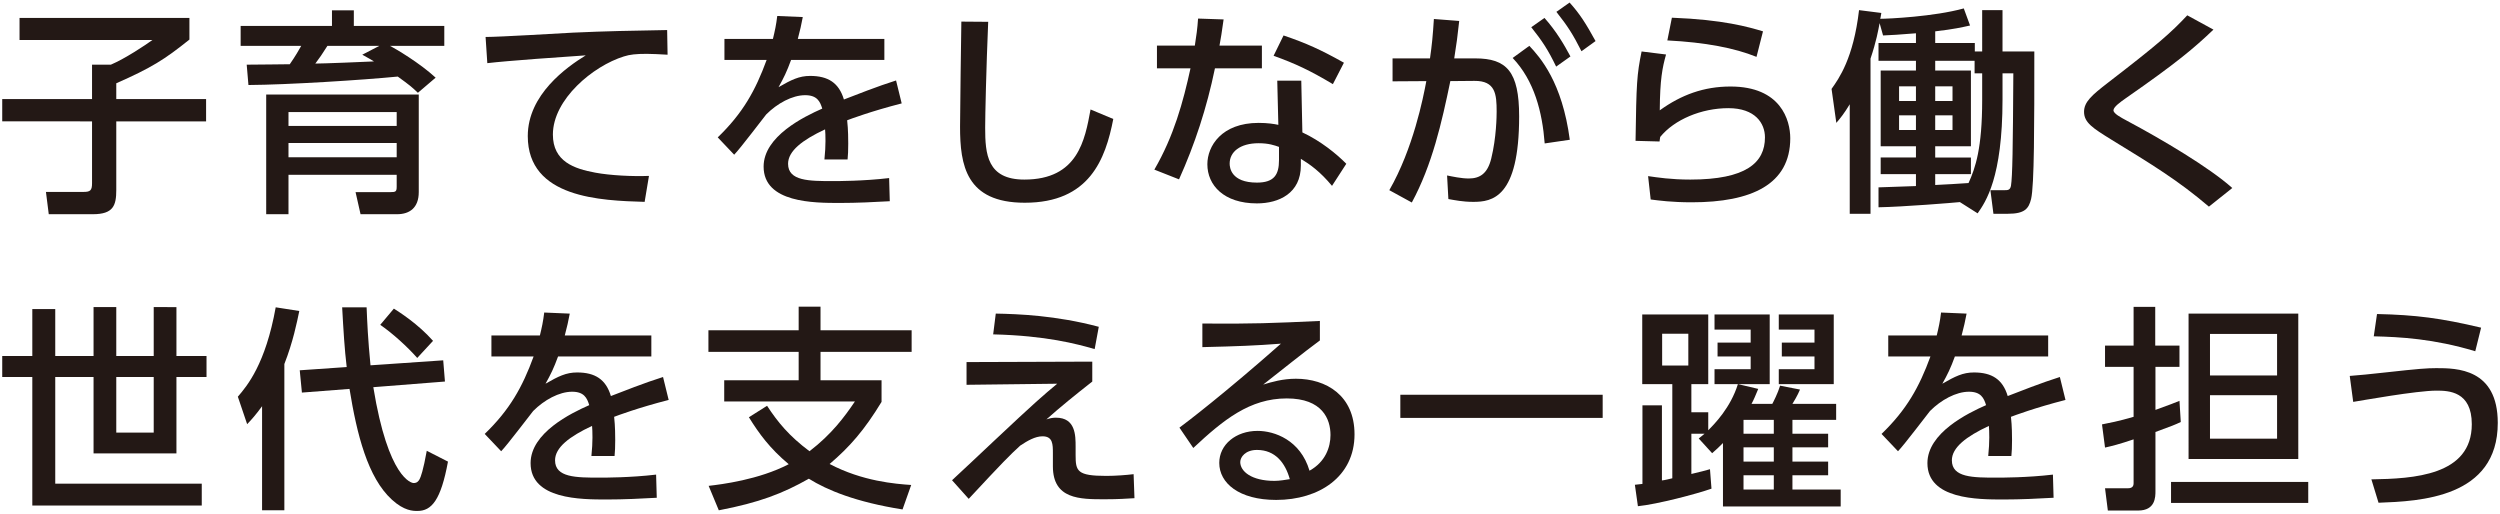
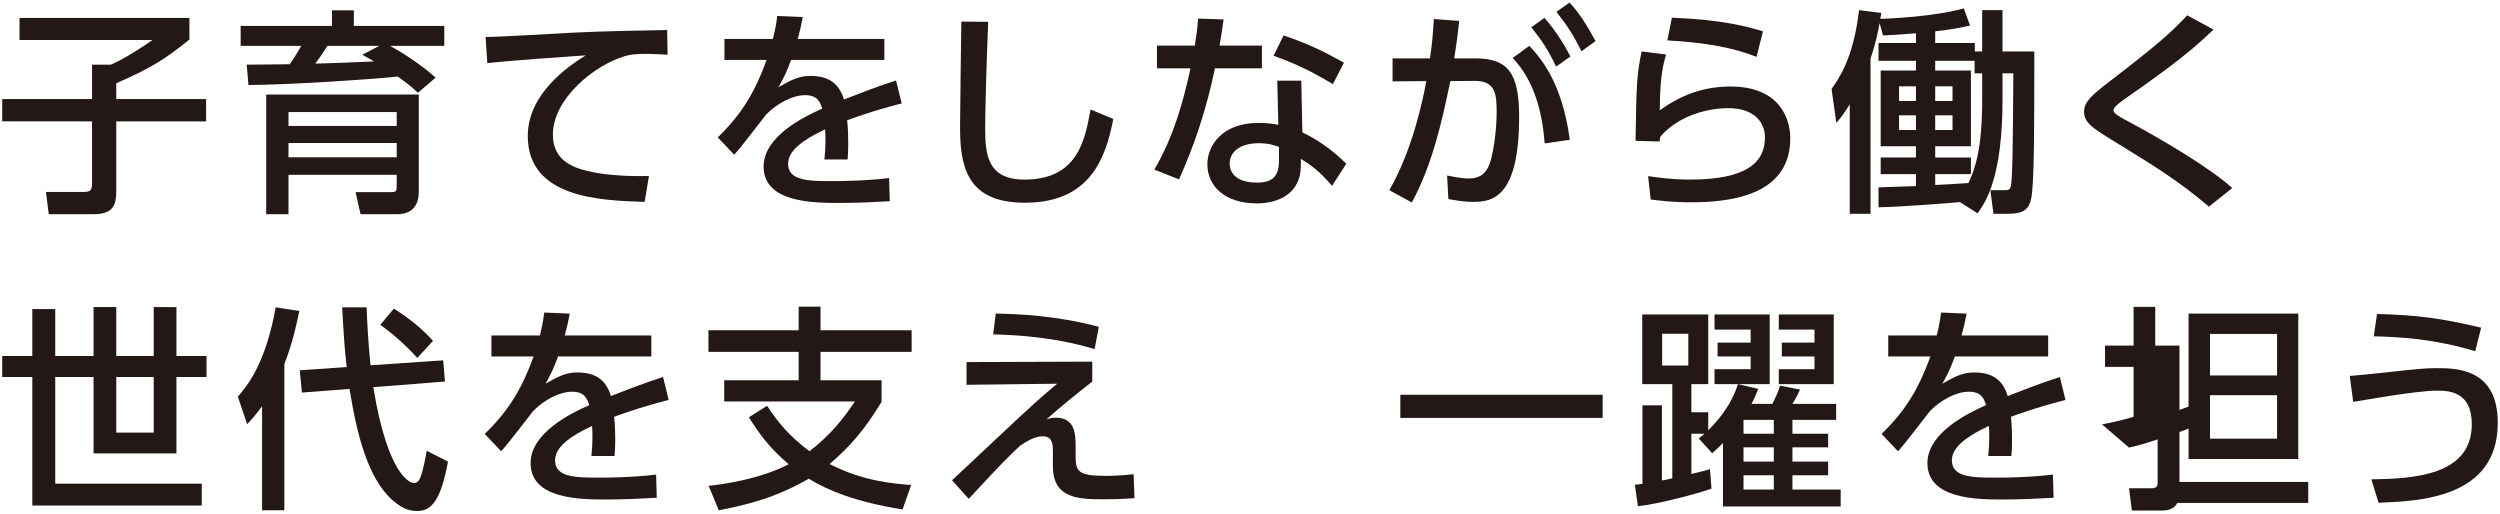
<svg xmlns="http://www.w3.org/2000/svg" version="1.1" id="レイヤー_1" x="0px" y="0px" width="370px" height="76px" viewBox="0 0 370 76" enable-background="new 0 0 370 76" xml:space="preserve">
  <g>
    <g>
      <path fill="#231815" d="M2.892,2.653h25.142v3.203c-3.715,2.979-5.605,4.164-10.825,6.47v2.338h13.292v3.299H17.209v10.153    c0,2.274-0.417,3.587-3.459,3.587H7.216L6.8,28.403h5.573c0.993,0,1.249-0.224,1.249-1.281v-9.16H0.33v-3.299h13.292V9.571h2.787    c2.114-0.897,5.092-2.883,6.149-3.651H2.892V2.653z" />
      <path fill="#231815" d="M61.848,13.734c-0.865-0.833-1.249-1.153-2.979-2.402c-5.221,0.513-16.302,1.217-22.1,1.25l-0.256-3.011    c2.69-0.032,4.74-0.032,6.374-0.064c0.833-1.185,1.409-2.21,1.697-2.723h-8.968V3.837h13.516V1.532h3.235v2.306h13.388v2.947    h-8.04c0.801,0.417,4.324,2.466,6.758,4.708L61.848,13.734z M61.976,28.435c0,2.307-1.345,3.268-3.203,3.268h-5.413l-0.737-3.268    h5.125c0.801,0,0.961-0.064,0.961-0.8v-1.762H42.696v5.83h-3.299V13.991h22.58V28.435z M58.71,16.585H42.696v2.05H58.71V16.585z     M58.71,21.165H42.696v2.114H58.71V21.165z M56.147,6.784h-7.687c-0.929,1.441-1.025,1.602-1.793,2.626    c1.121,0,7.495-0.256,8.68-0.32c-0.385-0.256-0.545-0.32-1.73-0.993L56.147,6.784z" />
      <path fill="#231815" d="M98.802,8.097c-1.217-0.064-2.21-0.128-3.075-0.128c-1.602,0-2.499,0.096-3.395,0.384    c-4.548,1.409-10.505,6.342-10.505,11.563c0,4.003,3.171,5.06,6.277,5.637c2.242,0.417,5.509,0.577,7.943,0.48l-0.641,3.843    c-6.47-0.192-17.295-0.544-17.295-9.736c0-6.149,5.765-10.217,8.583-11.947C83.3,8.417,75.101,8.994,72.122,9.347l-0.256-3.875    c2.05,0,11.114-0.544,12.939-0.641c4.9-0.224,8.583-0.288,13.933-0.384L98.802,8.097z" />
      <path fill="#231815" d="M130.886,5.759v3.107h-13.804c-0.641,1.761-1.089,2.658-1.857,4.036c1.89-1.089,3.042-1.666,4.676-1.666    c2.659,0,4.26,1.025,4.997,3.491c1.473-0.576,5.156-2.018,7.719-2.818l0.833,3.395c-4.516,1.153-7.655,2.338-8.071,2.498    c0.16,1.377,0.16,2.979,0.16,3.459c0,1.025-0.032,1.666-0.096,2.338h-3.427c0.225-2.082,0.16-3.715,0.096-4.452    c-3.363,1.569-5.477,3.203-5.477,5.093c0,2.562,3.139,2.562,6.662,2.562c0.673,0,4.548,0,8.295-0.448l0.096,3.427    c-2.21,0.128-4.9,0.256-7.398,0.256c-3.812,0-11.274,0-11.274-5.381c0-4.484,5.989-7.398,8.679-8.583    c-0.32-1.057-0.769-1.986-2.53-1.986c-1.922,0-4.132,1.217-5.765,2.851c-0.128,0.128-3.875,5.093-4.74,5.958l-2.434-2.562    c3.715-3.587,5.573-6.918,7.238-11.466h-6.246V5.759h7.174c0.288-1.185,0.48-2.05,0.641-3.395l3.779,0.16    c-0.224,1.217-0.384,1.858-0.737,3.235H130.886z" />
      <path fill="#231815" d="M146.253,3.229c-0.288,6.79-0.448,13.9-0.448,15.662c0,3.907,0.288,7.687,5.797,7.687    c7.943,0,8.968-5.861,9.801-10.377l3.363,1.409c-1.153,5.957-3.523,12.395-13.1,12.395c-8.712,0-9.577-5.573-9.577-11.242    c0-2.466,0.16-13.355,0.192-15.565L146.253,3.229z" />
      <path fill="#231815" d="M186.761,6.752v3.363h-6.95c-1.217,5.893-2.979,11.242-5.316,16.43l-3.651-1.441    c2.882-4.964,4.26-9.993,5.349-14.989h-4.964V6.752h5.605c0.224-1.441,0.384-2.499,0.48-4.004l3.779,0.128    c-0.289,2.018-0.384,2.69-0.608,3.875H186.761z M192.751,19.596c2.69,1.249,5.092,3.203,6.501,4.644l-2.114,3.267    c-1.761-2.114-3.203-3.139-4.612-4.003v0.993c0,4.1-3.235,5.605-6.502,5.605c-4.9,0-7.334-2.691-7.334-5.797    c0-2.658,2.082-6.118,7.591-6.118c1.345,0,2.306,0.16,2.915,0.289l-0.16-6.534h3.555L192.751,19.596z M189.292,21.741    c-0.641-0.224-1.505-0.544-3.011-0.544c-2.787,0-4.292,1.313-4.292,3.011c0,0.577,0.192,2.818,4.036,2.818    c2.562,0,3.267-1.185,3.267-3.331V21.741z M197.267,12.453c-3.331-1.986-5.541-3.042-8.776-4.196l1.473-3.01    c3.395,1.153,5.509,2.114,8.936,4.035L197.267,12.453z" />
      <path fill="#231815" d="M205.618,28.147c3.523-6.117,5.028-13.708,5.477-16.142l-4.997,0.032V8.642h5.541    c0.288-2.018,0.416-3.299,0.576-5.83l3.748,0.289c-0.256,2.37-0.384,3.299-0.737,5.541h3.107c4.644,0,6.501,1.921,6.501,8.583    c0,12.075-4.003,12.651-6.79,12.651c-1.569,0-2.754-0.256-3.683-0.416l-0.192-3.491c0.8,0.16,2.114,0.448,3.203,0.448    c1.666,0,2.787-0.737,3.331-2.947c0.769-3.106,0.801-6.341,0.801-6.95c0-2.563-0.16-4.58-3.299-4.548l-3.555,0.032    c-1.281,6.181-2.69,12.395-5.701,17.967L205.618,28.147z M228.614,21.229c-0.352-4.644-1.537-9.288-4.74-12.651l2.466-1.793    c1.602,1.698,4.868,5.381,5.989,13.9L228.614,21.229z M228.582,2.653c1.761,1.985,2.882,3.907,3.843,5.701l-2.114,1.505    c-1.185-2.466-2.05-3.779-3.683-5.829L228.582,2.653z M232.298,0.378c1.537,1.698,2.434,3.139,3.843,5.701l-2.082,1.505    c-1.281-2.53-2.018-3.683-3.715-5.829L232.298,0.378z" />
      <path fill="#231815" d="M246.575,8.065c-0.544,1.954-0.896,3.651-0.929,8.263c3.203-2.306,6.534-3.523,10.473-3.523    c7.463,0,8.84,4.996,8.84,7.655c0,6.854-5.765,9.48-14.573,9.48c-2.979,0-4.836-0.257-6.085-0.417l-0.384-3.458    c1.345,0.192,3.363,0.512,6.246,0.512c8.263,0,11.05-2.498,11.05-6.246c0-2.082-1.441-4.324-5.413-4.324    c-4.003,0-8.007,1.698-10.089,4.26c-0.064,0.32-0.064,0.448-0.096,0.673l-3.555-0.096c0.128-8.616,0.192-9.769,0.896-13.228    L246.575,8.065z M259.963,8.417c-3.235-1.313-7.559-2.146-13.196-2.434l0.673-3.363c7.623,0.288,11.338,1.377,13.483,2.018    L259.963,8.417z" />
      <path fill="#231815" d="M290.062,29.909c-0.897,0.096-8.392,0.704-12.042,0.769V27.73c0.352,0,4.836-0.16,5.541-0.192v-1.762    h-5.22v-2.466h5.22v-1.665h-5.22v-11.21h5.22V8.994h-5.541V6.368h5.541V4.927c-2.658,0.224-3.555,0.256-4.868,0.32l-0.512-1.826    c-0.192,1.025-0.48,2.69-1.345,5.252v22.964h-3.075V15.432c-0.833,1.377-1.377,2.05-1.986,2.754l-0.705-5.028    c1.089-1.537,3.235-4.516,4.067-11.658l3.299,0.417c-0.096,0.512-0.096,0.672-0.16,0.865c1.153,0,8.007-0.32,12.363-1.538    l0.929,2.53c-1.153,0.256-2.37,0.544-5.157,0.865v1.729h5.861v1.25h1.089V1.5h3.011v6.118h4.708c0,10.857,0,19.857-0.48,21.843    c-0.352,1.409-0.929,2.178-3.427,2.178h-2.146l-0.448-3.491h2.082c0.48,0,0.833,0,0.961-0.641    c0.224-1.345,0.288-5.573,0.352-16.654h-1.601v3.875c0,11.594-2.499,15.149-3.683,16.847L290.062,29.909z M281.062,12.773v2.178    h2.498v-2.178H281.062z M281.062,17.065v2.178h2.498v-2.178H281.062z M293.361,10.852h-1.121V8.994h-5.829v1.441h5.285v11.21    h-5.285v1.665h5.285v2.466h-5.285v1.602c0.769-0.032,4.228-0.224,4.933-0.288c1.025-2.242,2.018-5.189,2.018-12.267V10.852z     M286.41,12.773v2.178h2.562v-2.178H286.41z M286.41,17.065v2.178h2.562v-2.178H286.41z" />
      <path fill="#231815" d="M326.919,30.582c-4.548-3.876-8.392-6.214-14.509-9.961c-2.626-1.634-3.972-2.466-3.972-4.068    c0-1.473,1.153-2.466,3.555-4.324c7.367-5.669,9.256-7.334,11.722-9.961l3.875,2.114c-2.851,2.722-5.413,4.9-12.971,10.153    c-0.769,0.544-1.826,1.281-1.826,1.793c0,0.48,1.089,1.057,1.986,1.538c5.221,2.786,12.203,6.918,15.598,9.96L326.919,30.582z" />
    </g>
    <g>
      <path fill="#231815" d="M26.113,45.451v7.239h4.452v3.106h-4.452v11.306H13.846V55.796H8.177v15.79H29.86v3.234H4.782V55.796H0.33    V52.69h4.452v-6.95h3.395v6.95h5.669v-7.239h3.363v7.239h5.541v-7.239H26.113z M17.209,55.796v8.231h5.541v-8.231H17.209z" />
      <path fill="#231815" d="M38.788,60.12c-0.961,1.313-1.537,1.954-2.21,2.659l-1.377-4.068c1.377-1.602,4.1-4.836,5.604-13.228    l3.491,0.544c-0.352,1.697-0.929,4.58-2.21,7.847v21.651h-3.299V60.12z M51.311,54.323c-0.32-2.659-0.48-5.381-0.672-8.84h3.619    c0.096,2.338,0.192,4.644,0.576,8.583l10.762-0.737l0.256,3.139L55.25,57.302c2.21,13.58,5.701,14.188,5.958,14.188    c0.48,0,0.705-0.224,0.896-0.577c0.16-0.288,0.544-1.313,1.057-4.195l3.139,1.601c-1.057,5.733-2.434,7.302-4.516,7.302    c-0.641,0-1.954,0-3.779-1.665c-3.587-3.267-5.188-9.673-6.277-16.398l-7.046,0.544l-0.32-3.299L51.311,54.323z M58.293,45.675    c0.8,0.513,3.555,2.242,5.797,4.772l-2.338,2.53c-1.441-1.633-3.651-3.651-5.477-4.9L58.293,45.675z" />
      <path fill="#231815" d="M96.399,49.647v3.107H82.595c-0.641,1.761-1.089,2.658-1.857,4.036c1.89-1.089,3.042-1.666,4.676-1.666    c2.659,0,4.26,1.025,4.997,3.491c1.473-0.576,5.156-2.018,7.719-2.818l0.833,3.395c-4.516,1.153-7.655,2.338-8.071,2.498    c0.16,1.377,0.16,2.979,0.16,3.459c0,1.025-0.032,1.666-0.096,2.338h-3.427c0.225-2.082,0.16-3.715,0.096-4.452    c-3.363,1.569-5.477,3.203-5.477,5.093c0,2.562,3.139,2.562,6.662,2.562c0.673,0,4.548,0,8.295-0.448l0.096,3.427    c-2.21,0.128-4.9,0.256-7.398,0.256c-3.812,0-11.274,0-11.274-5.381c0-4.484,5.989-7.398,8.679-8.583    c-0.32-1.057-0.769-1.986-2.53-1.986c-1.922,0-4.132,1.217-5.765,2.851c-0.128,0.128-3.875,5.093-4.74,5.958l-2.434-2.562    c3.715-3.587,5.573-6.918,7.238-11.466H72.73v-3.107h7.174c0.288-1.185,0.48-2.05,0.641-3.395l3.779,0.16    c-0.224,1.217-0.384,1.858-0.737,3.235H96.399z" />
      <path fill="#231815" d="M133.576,75.398c-6.886-1.089-11.146-2.851-13.868-4.548c-3.843,2.178-7.302,3.523-13.324,4.676    l-1.505-3.619c1.922-0.224,7.398-0.897,11.851-3.203c-2.819-2.37-4.356-4.484-5.894-6.95l2.69-1.698    c1.569,2.402,3.235,4.452,6.278,6.726c3.299-2.53,5.188-5.093,6.726-7.367h-19.345v-3.139h11.018v-4.196h-13.356v-3.203h13.356    v-3.491h3.235v3.491h13.484v3.203h-13.484v4.196h9.032v3.203c-2.53,4.164-4.708,6.662-7.687,9.192    c4.868,2.562,9.736,2.946,12.075,3.106L133.576,75.398z" />
      <path fill="#231815" d="M161.657,53.522v2.947c-2.53,1.985-4.708,3.747-6.79,5.604c0.48-0.16,0.865-0.256,1.409-0.256    c2.915,0,2.915,2.626,2.915,4.324v1.217c0,2.37,0.224,3.075,4.548,3.075c1.345,0,3.011-0.128,4.035-0.256l0.128,3.555    c-1.152,0.064-2.273,0.16-4.42,0.16c-3.65,0-7.654,0-7.654-4.868v-1.921c0-1.345,0-2.53-1.537-2.53    c-1.089,0-2.242,0.672-3.299,1.377c-1.538,1.409-2.499,2.37-7.623,7.879l-2.466-2.755c0.513-0.448,5.028-4.708,6.118-5.733    c6.342-5.957,7.334-6.79,9.448-8.551l-13.42,0.16v-3.363L161.657,53.522z M162.01,51.665c-2.69-0.769-7.143-1.985-15.021-2.178    l0.385-3.075c3.299,0.064,8.871,0.256,15.245,1.954L162.01,51.665z" />
-       <path fill="#231815" d="M195.344,50.384c-2.562,1.89-5.604,4.356-8.392,6.534c1.249-0.384,2.883-0.865,4.837-0.865    c4.483,0,8.68,2.466,8.68,8.231c0,6.278-5.253,9.705-11.595,9.705c-5.509,0-8.423-2.499-8.423-5.477    c0-2.723,2.466-4.74,5.669-4.74c2.498,0,6.341,1.345,7.687,5.893c2.37-1.313,3.106-3.491,3.106-5.285    c0-2.338-1.185-5.413-6.47-5.413c-5.477,0-9.384,3.171-13.836,7.334l-2.05-3.011c0.929-0.672,6.758-5.125,15.021-12.427    c-3.812,0.288-6.278,0.384-11.627,0.512v-3.491c7.399,0.064,10.474-0.064,17.392-0.384V50.384z M186.023,66.59    c-1.697,0-2.466,1.057-2.466,1.793c0,1.377,1.665,2.787,5.061,2.787c0.769,0,1.665-0.16,2.273-0.256    C190.219,68.512,188.746,66.59,186.023,66.59z" />
      <path fill="#231815" d="M207.25,58.423h29.946v3.427H207.25V58.423z" />
      <path fill="#231815" d="M253.3,72.323c-2.179,0.769-8.008,2.307-10.89,2.595l-0.448-3.171c0.256-0.032,0.512-0.064,1.12-0.128    V59.992h2.883v11.114c0.353-0.032,1.186-0.224,1.537-0.32V56.854h-4.451V46.541h9.769v10.313h-2.498v4.164h2.498v2.658    c0.929-0.929,3.299-3.331,4.388-6.822h-3.459v-2.21h5.349v-1.89h-4.9v-2.05h4.9v-1.922h-5.349v-2.242h8.167v10.313h-4.676    l2.979,0.705c-0.417,0.993-0.641,1.569-0.993,2.21h3.075c0.16-0.289,0.832-1.602,1.152-2.69l2.947,0.577    c-0.353,0.865-0.961,1.857-1.121,2.114h6.47v2.37h-6.47v2.05h5.284v2.018h-5.284v2.114h5.284v2.018h-5.284v2.114h7.142v2.499    h-17.423v-9.385c-0.545,0.577-0.993,0.961-1.602,1.505l-1.985-2.178c0.448-0.384,0.544-0.449,0.864-0.705h-1.953v5.957    c1.601-0.384,1.857-0.448,2.754-0.705L253.3,72.323z M249.872,49.391h-3.875v4.708h3.875V49.391z M262.523,62.138h-4.483v2.05    h4.483V62.138z M262.523,66.206h-4.483v2.114h4.483V66.206z M262.523,70.337h-4.483v2.114h4.483V70.337z M271.395,46.541v10.313    h-8.136v-2.21h5.285v-1.89h-4.836v-2.05h4.836v-1.922h-5.285v-2.242H271.395z" />
      <path fill="#231815" d="M303.129,49.647v3.107h-13.805c-0.64,1.761-1.089,2.658-1.857,4.036c1.89-1.089,3.043-1.666,4.677-1.666    c2.658,0,4.26,1.025,4.996,3.491c1.474-0.576,5.156-2.018,7.719-2.818l0.833,3.395c-4.517,1.153-7.655,2.338-8.071,2.498    c0.16,1.377,0.16,2.979,0.16,3.459c0,1.025-0.032,1.666-0.097,2.338h-3.427c0.225-2.082,0.16-3.715,0.097-4.452    c-3.363,1.569-5.478,3.203-5.478,5.093c0,2.562,3.139,2.562,6.662,2.562c0.673,0,4.548,0,8.295-0.448l0.097,3.427    c-2.21,0.128-4.9,0.256-7.398,0.256c-3.812,0-11.274,0-11.274-5.381c0-4.484,5.989-7.398,8.68-8.583    c-0.32-1.057-0.769-1.986-2.53-1.986c-1.922,0-4.131,1.217-5.765,2.851c-0.128,0.128-3.876,5.093-4.74,5.958l-2.435-2.562    c3.716-3.587,5.573-6.918,7.238-11.466h-6.245v-3.107h7.175c0.288-1.185,0.48-2.05,0.641-3.395l3.779,0.16    c-0.225,1.217-0.385,1.858-0.737,3.235H303.129z" />
-       <path fill="#231815" d="M311.096,62.811c1.121-0.224,2.37-0.448,4.676-1.121v-7.398h-4.228v-3.139h4.228v-5.733h3.203v5.733h3.587    v3.139h-3.555v6.374c2.338-0.833,2.754-1.025,3.555-1.345l0.192,3.139c-0.897,0.416-1.281,0.576-3.747,1.473v8.744    c0,0.865,0,2.883-2.562,2.883h-4.484l-0.416-3.299h3.395c0.577,0,0.833-0.256,0.833-0.736v-6.502    c-2.178,0.737-3.106,0.961-4.228,1.217L311.096,62.811z M341.619,71.33v3.107h-20.306V71.33H341.619z M340.146,46.412v21.523    h-16.238V46.412H340.146z M327.078,49.423v6.149h9.929v-6.149H327.078z M327.078,58.487v6.438h9.929v-6.438H327.078z" />
+       <path fill="#231815" d="M311.096,62.811c1.121-0.224,2.37-0.448,4.676-1.121v-7.398h-4.228v-3.139h4.228v-5.733h3.203v5.733h3.587    v3.139v6.374c2.338-0.833,2.754-1.025,3.555-1.345l0.192,3.139c-0.897,0.416-1.281,0.576-3.747,1.473v8.744    c0,0.865,0,2.883-2.562,2.883h-4.484l-0.416-3.299h3.395c0.577,0,0.833-0.256,0.833-0.736v-6.502    c-2.178,0.737-3.106,0.961-4.228,1.217L311.096,62.811z M341.619,71.33v3.107h-20.306V71.33H341.619z M340.146,46.412v21.523    h-16.238V46.412H340.146z M327.078,49.423v6.149h9.929v-6.149H327.078z M327.078,58.487v6.438h9.929v-6.438H327.078z" />
      <path fill="#231815" d="M350.966,70.946c6.213-0.096,14.86-0.544,14.86-8.167c0-4.869-3.427-4.965-5.221-4.965    c-2.946,0-11.113,1.474-12.33,1.666l-0.513-3.843c1.602-0.128,2.658-0.224,5.541-0.544c4.612-0.512,5.893-0.608,7.271-0.608    c2.979,0,9.096,0.032,9.096,8.103c0,11.114-11.562,11.594-17.647,11.818L350.966,70.946z M366.339,51.985    c-6.149-1.857-11.113-2.114-15.021-2.21l0.48-3.299c5.766,0.128,9.448,0.609,15.406,2.018L366.339,51.985z" />
    </g>
  </g>
</svg>